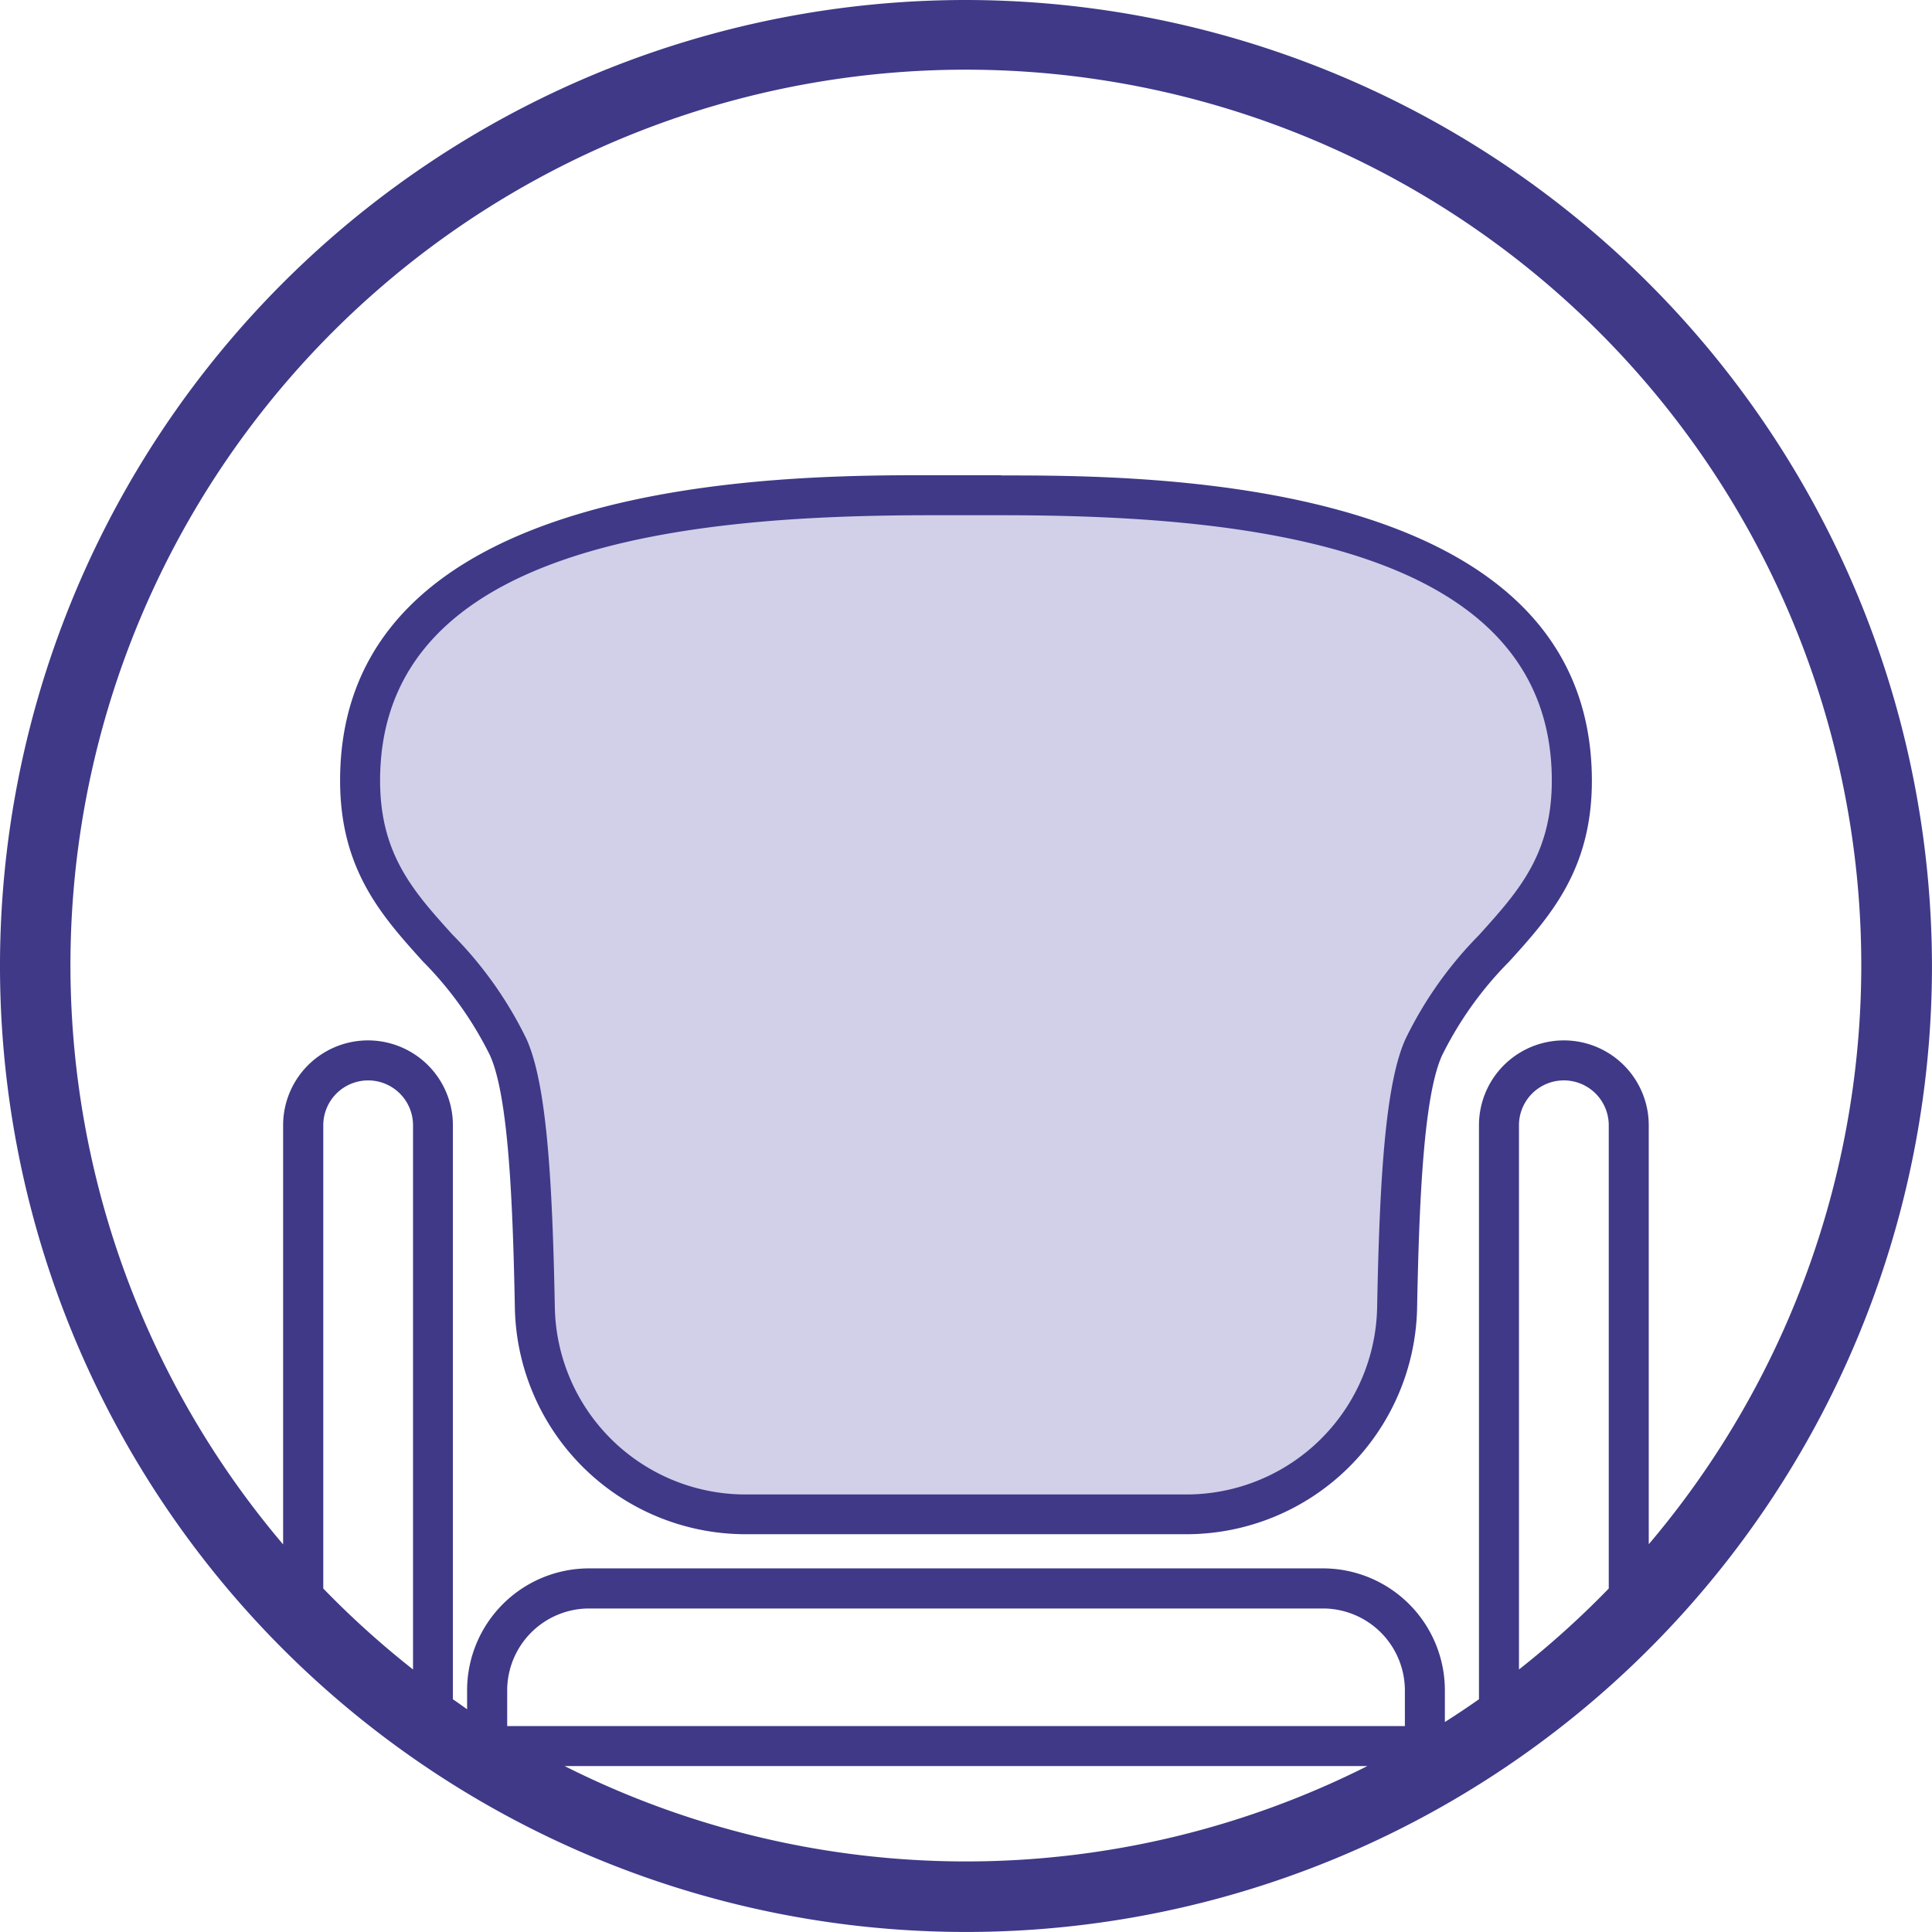
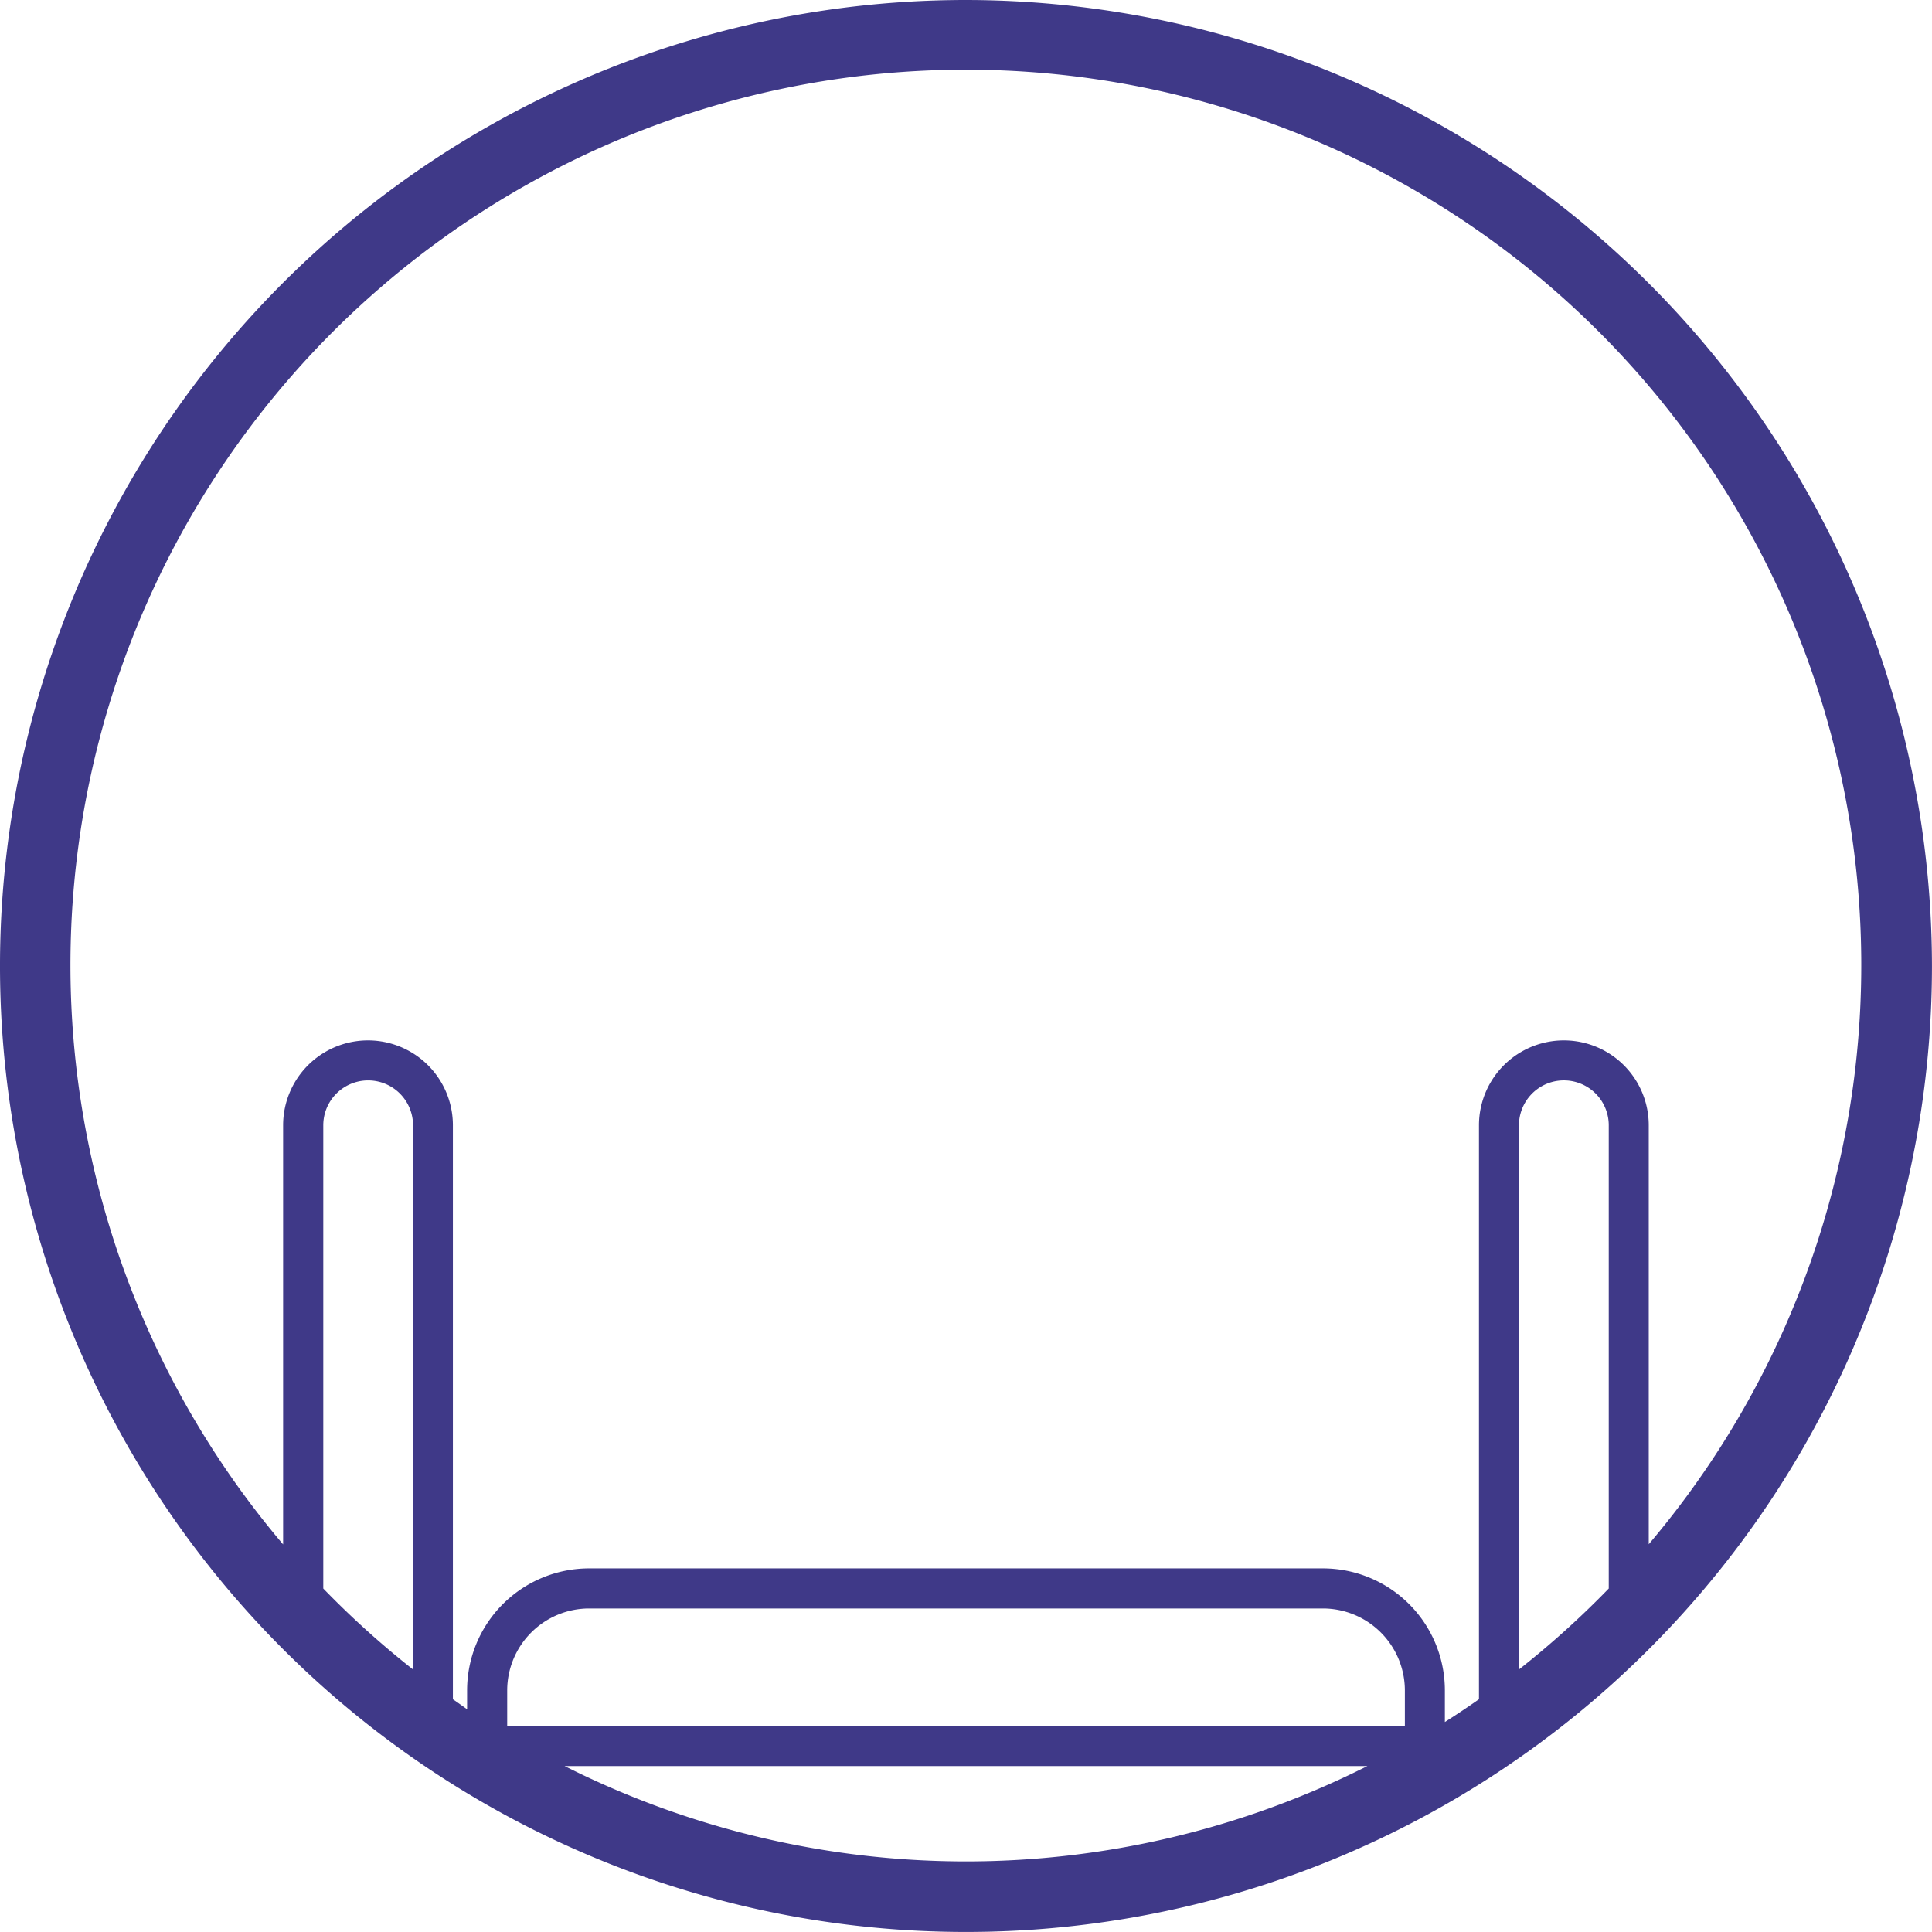
<svg xmlns="http://www.w3.org/2000/svg" width="57.001" height="57.001" viewBox="0 0 57.001 57.001">
  <defs>
    <clipPath id="clip-path">
      <rect id="Rectangle_2562" data-name="Rectangle 2562" width="57.001" height="57.001" fill="none" />
    </clipPath>
  </defs>
  <g id="Group_14400" data-name="Group 14400" transform="translate(0 0)">
    <g id="Group_14399" data-name="Group 14399" transform="translate(0 0)" clip-path="url(#clip-path)">
-       <path id="Path_11065" data-name="Path 11065" d="M26.647,51.118a6.186,6.186,0,0,1-6.184-6.074c-.064-3.346-.2-6.4-.783-7.7-1.422-3.171-4.373-3.936-4.373-7.872,0-8.309,12.026-8.419,16.836-8.419h2.077c4.811,0,16.837.11,16.837,8.419,0,3.936-2.952,4.7-4.374,7.872-.582,1.3-.719,4.356-.783,7.7a6.186,6.186,0,0,1-6.184,6.074Z" transform="translate(-4.682 -6.44)" fill="#d2cfe9" />
      <path id="Path_11066" data-name="Path 11066" d="M28.5,0A28.5,28.5,0,1,0,57,28.5,28.533,28.533,0,0,0,28.5,0M9.538,46.867V33.2a1.324,1.324,0,0,1,2.648,0V49.256a26.591,26.591,0,0,1-2.648-2.389m7.12,5.238H40.343a26.326,26.326,0,0,1-23.685,0m24.791-1.179H14.964V49.873a2.42,2.42,0,0,1,2.417-2.417H39.032a2.42,2.42,0,0,1,2.417,2.417Zm3.366-1.669V33.2a1.324,1.324,0,0,1,2.649,0V46.867a26.763,26.763,0,0,1-2.649,2.389m3.829-3.69V33.2a2.5,2.5,0,0,0-5.009,0V50.134q-.495.348-1.006.672v-.933a3.6,3.6,0,0,0-3.6-3.6H17.381a3.6,3.6,0,0,0-3.6,3.6v.556c-.142-.1-.279-.2-.419-.294V33.2a2.5,2.5,0,0,0-5.009,0V45.566a26.418,26.418,0,1,1,40.287,0" transform="translate(0 0)" fill="#3f3988" />
-       <path id="Path_11067" data-name="Path 11067" d="M33.961,20.2H31.883c-4.31,0-17.427,0-17.427,9.009,0,2.631,1.238,4,2.436,5.33a10.566,10.566,0,0,1,1.989,2.783c.541,1.208.672,4.3.732,7.471a6.812,6.812,0,0,0,6.773,6.652H39.457A6.813,6.813,0,0,0,46.231,44.8c.06-3.167.191-6.264.732-7.471a10.566,10.566,0,0,1,1.989-2.783c1.2-1.326,2.436-2.7,2.436-5.33,0-9.009-13.117-9.009-17.427-9.009M48.076,33.75a11.5,11.5,0,0,0-2.19,3.091c-.593,1.321-.762,4.126-.834,7.931a5.628,5.628,0,0,1-5.595,5.5H26.386a5.627,5.627,0,0,1-5.594-5.5c-.072-3.8-.242-6.609-.834-7.931a11.517,11.517,0,0,0-2.191-3.091c-1.144-1.267-2.131-2.362-2.131-4.54,0-7.017,9.272-7.829,16.246-7.829h2.077c6.974,0,16.247.812,16.247,7.829,0,2.178-.988,3.272-2.132,4.54" transform="translate(-4.422 -6.18)" fill="#3f3988" />
    </g>
  </g>
</svg>